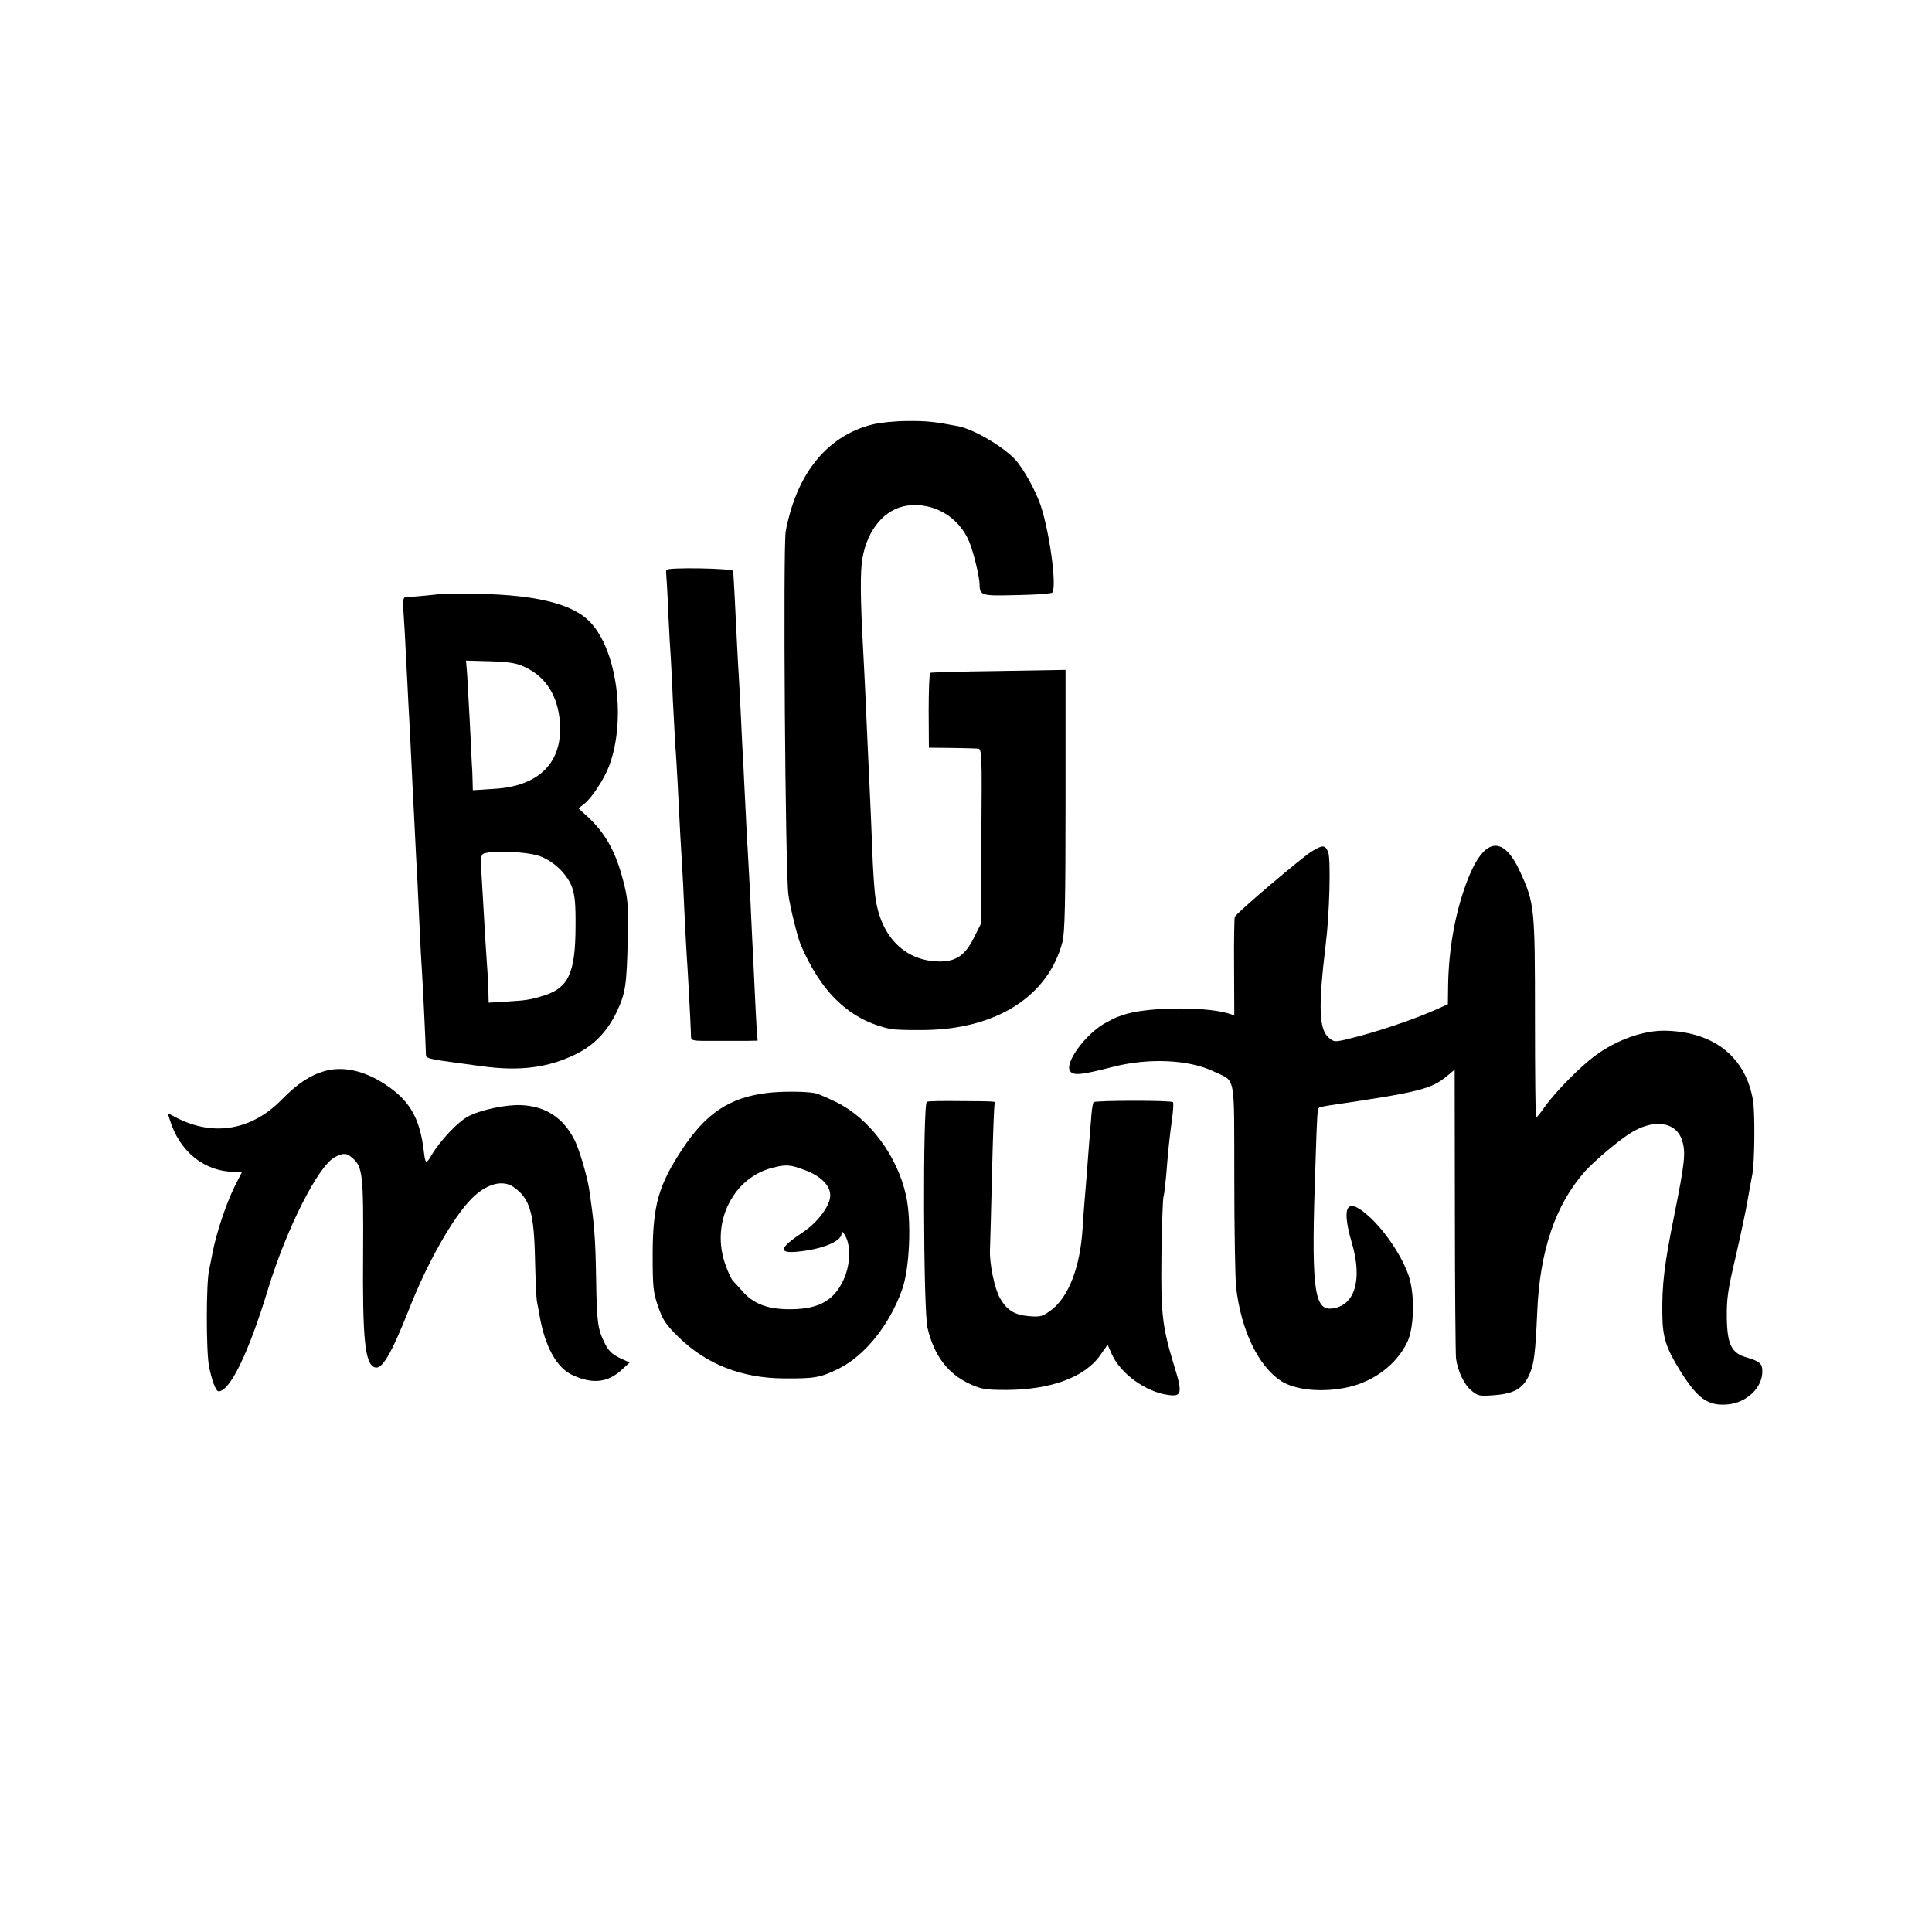
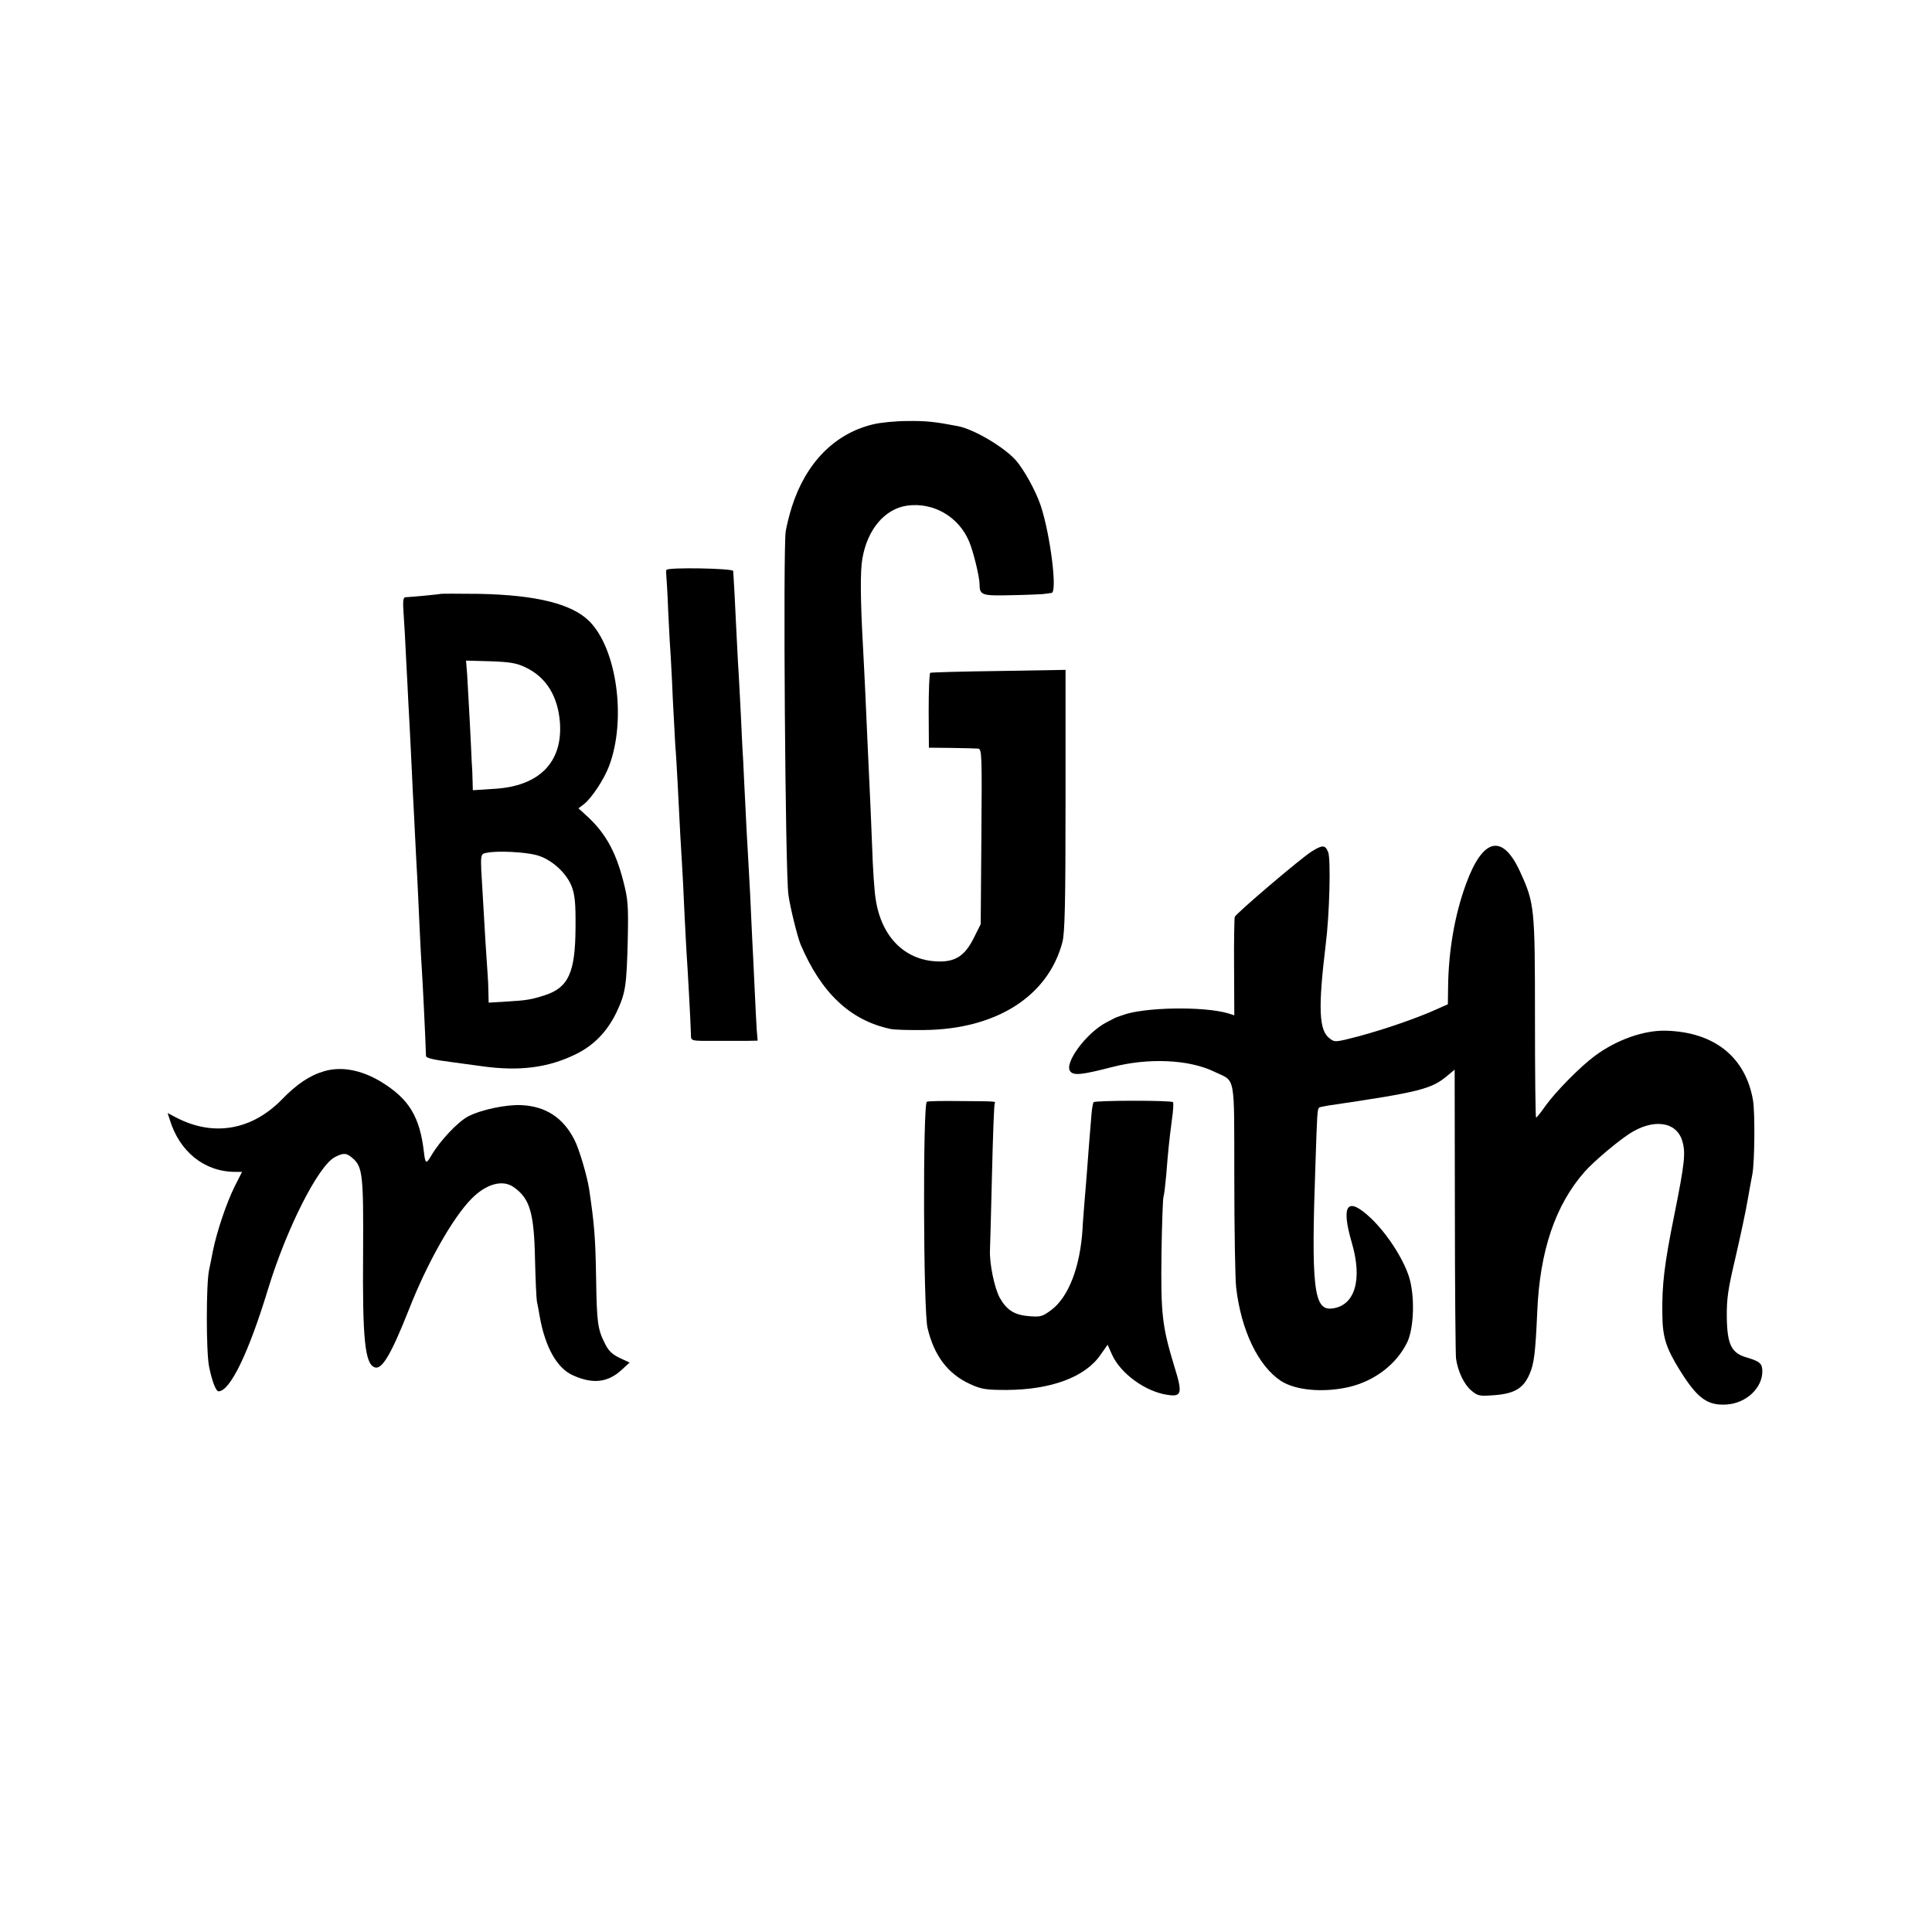
<svg xmlns="http://www.w3.org/2000/svg" version="1.0" width="854pt" height="854pt" viewBox="0 0 854 854" preserveAspectRatio="xMidYMid meet">
  <g transform="translate(0,854) scale(0.1,-0.1)" fill="#000000" stroke="none">
-     <path d="M3858 6664 c-169 -41 -296 -170 -358 -365 -11 -35 -23 -83 -27 -108 -12 -82 -2 -1508 12 -1606 7 -53 40 -187 54 -220 91 -214 219 -335 396 -373 17 -4 84 -6 150 -5 318 3 548 149 611 388 11 39 14 177 14 627 l0 577 -296 -5 c-162 -2 -299 -6 -302 -8 -4 -2 -7 -78 -7 -168 l1 -163 100 -1 c54 -1 107 -2 117 -3 17 -1 18 -21 15 -388 l-3 -388 -30 -60 c-38 -77 -79 -105 -150 -105 -150 0 -258 104 -284 274 -6 33 -13 140 -16 236 -4 96 -8 202 -10 235 -4 80 -15 328 -20 440 -2 50 -7 140 -10 200 -12 215 -13 341 -3 396 22 129 99 220 198 234 116 16 228 -49 274 -159 19 -45 46 -157 46 -189 0 -48 11 -51 137 -48 65 1 129 4 143 5 14 2 31 4 38 5 27 2 -5 257 -48 387 -22 65 -76 163 -113 203 -54 58 -182 133 -251 147 -104 20 -142 24 -225 23 -53 0 -122 -7 -153 -15z" />
+     <path d="M3858 6664 c-169 -41 -296 -170 -358 -365 -11 -35 -23 -83 -27 -108 -12 -82 -2 -1508 12 -1606 7 -53 40 -187 54 -220 91 -214 219 -335 396 -373 17 -4 84 -6 150 -5 318 3 548 149 611 388 11 39 14 177 14 627 l0 577 -296 -5 c-162 -2 -299 -6 -302 -8 -4 -2 -7 -78 -7 -168 l1 -163 100 -1 c54 -1 107 -2 117 -3 17 -1 18 -21 15 -388 l-3 -388 -30 -60 c-38 -77 -79 -105 -150 -105 -150 0 -258 104 -284 274 -6 33 -13 140 -16 236 -4 96 -8 202 -10 235 -4 80 -15 328 -20 440 -2 50 -7 140 -10 200 -12 215 -13 341 -3 396 22 129 99 220 198 234 116 16 228 -49 274 -159 19 -45 46 -157 46 -189 0 -48 11 -51 137 -48 65 1 129 4 143 5 14 2 31 4 38 5 27 2 -5 257 -48 387 -22 65 -76 163 -113 203 -54 58 -182 133 -251 147 -104 20 -142 24 -225 23 -53 0 -122 -7 -153 -15" />
    <path d="M2946 6021 c-2 -3 -2 -13 -1 -21 1 -8 6 -85 9 -170 4 -85 9 -173 11 -195 1 -22 6 -105 9 -185 4 -80 9 -172 11 -205 3 -33 7 -105 10 -160 10 -202 16 -311 20 -370 2 -33 7 -123 10 -200 4 -77 8 -162 10 -190 5 -67 18 -312 19 -352 1 -37 -8 -34 121 -34 36 0 89 0 119 0 l55 1 -4 48 c-2 26 -6 115 -10 197 -4 83 -8 175 -10 205 -1 30 -6 118 -9 195 -4 77 -9 167 -11 200 -2 33 -7 119 -10 190 -4 72 -8 164 -10 205 -3 41 -7 129 -10 195 -3 66 -8 152 -10 190 -3 39 -7 131 -11 205 -5 115 -10 197 -13 246 -1 12 -288 17 -295 5z" />
    <path d="M1948 5915 c-3 -2 -130 -14 -156 -15 -10 0 -12 -17 -8 -72 3 -40 8 -129 11 -198 4 -69 8 -156 10 -195 2 -38 7 -124 10 -190 3 -66 8 -160 10 -210 3 -49 7 -137 10 -195 3 -58 7 -143 10 -190 2 -47 7 -143 10 -215 3 -71 8 -155 10 -185 3 -42 16 -305 18 -377 0 -10 29 -17 122 -29 17 -2 73 -10 125 -17 166 -23 293 -7 415 53 80 39 139 100 180 185 40 85 45 115 50 325 3 148 1 175 -20 256 -34 132 -80 214 -164 290 l-34 31 25 19 c34 27 88 109 110 167 78 205 35 519 -87 641 -77 77 -235 116 -487 121 -92 1 -168 1 -170 0z m375 -325 c91 -43 143 -127 152 -243 13 -177 -92 -283 -292 -294 l-93 -6 -1 39 c0 22 -2 62 -4 89 -1 28 -5 111 -9 185 -4 74 -9 163 -11 198 l-5 62 108 -3 c86 -3 116 -8 155 -27z m49 -830 c64 -17 131 -77 155 -138 14 -38 18 -74 17 -182 -1 -199 -31 -265 -135 -299 -59 -19 -80 -23 -166 -28 l-83 -5 -1 43 c0 24 -2 64 -4 89 -2 25 -6 86 -9 135 -3 50 -8 142 -12 205 -12 197 -13 184 21 191 47 9 165 3 217 -11z" />
    <path d="M5799 4777 c-47 -29 -336 -275 -341 -290 -2 -7 -4 -107 -3 -223 l1 -212 -28 9 c-111 32 -375 27 -468 -9 -8 -3 -17 -6 -20 -7 -3 0 -25 -11 -49 -24 -90 -47 -189 -182 -160 -217 16 -19 51 -15 184 19 160 42 339 34 450 -19 99 -48 90 1 91 -472 0 -229 4 -446 8 -482 22 -191 98 -348 198 -414 65 -42 187 -53 301 -27 114 27 210 101 257 197 31 64 35 210 7 294 -27 81 -97 188 -166 254 -105 100 -135 63 -86 -106 49 -165 14 -281 -88 -292 -80 -9 -92 94 -72 647 7 216 8 234 16 241 2 2 20 6 39 9 408 60 458 73 529 133 l31 26 1 -624 c0 -342 3 -636 5 -653 8 -57 36 -115 67 -141 30 -25 36 -26 104 -21 87 7 127 30 154 93 20 45 26 93 34 274 11 270 80 474 210 621 39 44 138 128 195 166 106 70 210 57 236 -30 16 -52 11 -98 -35 -327 -44 -217 -55 -309 -53 -440 1 -101 16 -148 78 -248 78 -125 123 -157 210 -150 84 7 154 73 154 146 0 35 -11 44 -67 61 -69 19 -88 56 -90 176 -1 85 5 125 38 265 21 91 46 206 54 255 9 50 18 101 21 115 10 52 12 268 3 325 -32 191 -170 303 -384 309 -98 3 -219 -40 -315 -111 -65 -48 -172 -157 -217 -219 -21 -30 -40 -54 -43 -54 -3 0 -5 199 -5 443 0 485 -2 504 -65 642 -78 172 -165 153 -240 -53 -50 -137 -77 -294 -79 -454 l-1 -77 -47 -21 c-87 -40 -237 -91 -345 -120 -107 -28 -108 -28 -132 -9 -46 36 -50 133 -16 414 17 133 23 377 11 408 -13 33 -25 33 -72 4z" />
    <path d="M1433 3805 c-65 -19 -122 -58 -187 -125 -132 -135 -300 -165 -463 -82 l-42 22 9 -28 c43 -143 154 -232 290 -232 l30 0 -34 -67 c-36 -74 -77 -195 -95 -283 -6 -30 -13 -68 -17 -85 -13 -61 -13 -359 0 -425 12 -61 30 -110 42 -110 51 0 133 170 218 449 82 270 223 548 296 586 38 20 52 19 78 -4 45 -38 49 -74 47 -422 -3 -378 8 -487 51 -503 32 -12 72 55 151 254 80 205 194 407 277 491 65 66 137 86 186 52 72 -50 91 -113 95 -322 2 -87 6 -169 8 -182 3 -13 8 -42 12 -64 24 -139 77 -234 149 -265 87 -39 153 -31 213 24 l36 33 -45 21 c-33 16 -50 33 -65 65 -31 62 -35 91 -38 285 -3 185 -8 241 -31 397 -9 57 -44 177 -65 217 -50 98 -127 148 -235 153 -67 3 -177 -20 -235 -50 -45 -24 -123 -106 -162 -172 -23 -40 -27 -38 -33 13 -18 158 -66 237 -191 313 -87 52 -174 68 -250 46z" />
-     <path d="M3392 3709 c-167 -20 -272 -90 -377 -250 -104 -158 -129 -246 -130 -459 0 -149 2 -172 24 -235 20 -59 34 -80 90 -135 122 -120 279 -182 466 -183 135 -1 161 3 242 43 115 57 223 190 280 348 34 92 43 306 18 417 -39 177 -162 341 -308 413 -37 18 -78 36 -90 39 -37 9 -149 10 -215 2z m165 -341 c71 -26 113 -68 113 -112 0 -45 -55 -119 -121 -163 -103 -68 -111 -94 -26 -86 110 10 197 46 197 80 1 13 6 9 17 -11 26 -48 21 -134 -11 -199 -45 -93 -118 -128 -254 -124 -87 3 -144 27 -190 79 -15 17 -34 38 -42 46 -8 8 -24 44 -36 79 -34 102 -20 212 39 299 39 59 99 102 164 120 67 18 84 17 150 -8z" />
    <path d="M4097 3670 c-18 -7 -16 -923 3 -1000 29 -123 90 -203 188 -248 50 -23 70 -26 162 -26 196 1 348 57 415 156 l31 44 19 -43 c38 -85 150 -166 248 -179 61 -9 65 8 27 129 -53 175 -59 228 -56 492 2 132 6 247 9 255 3 8 8 51 12 95 8 103 13 153 25 244 6 41 8 76 5 79 -8 9 -346 8 -351 0 -3 -4 -7 -27 -9 -50 -7 -85 -16 -194 -20 -253 -3 -33 -7 -94 -11 -135 -3 -41 -8 -97 -9 -125 -11 -166 -61 -296 -136 -354 -40 -30 -48 -33 -99 -29 -65 5 -99 26 -130 80 -24 42 -47 154 -44 213 1 22 5 175 9 340 4 165 9 303 12 308 5 9 8 9 -155 10 -73 1 -138 0 -145 -3z" />
  </g>
</svg>